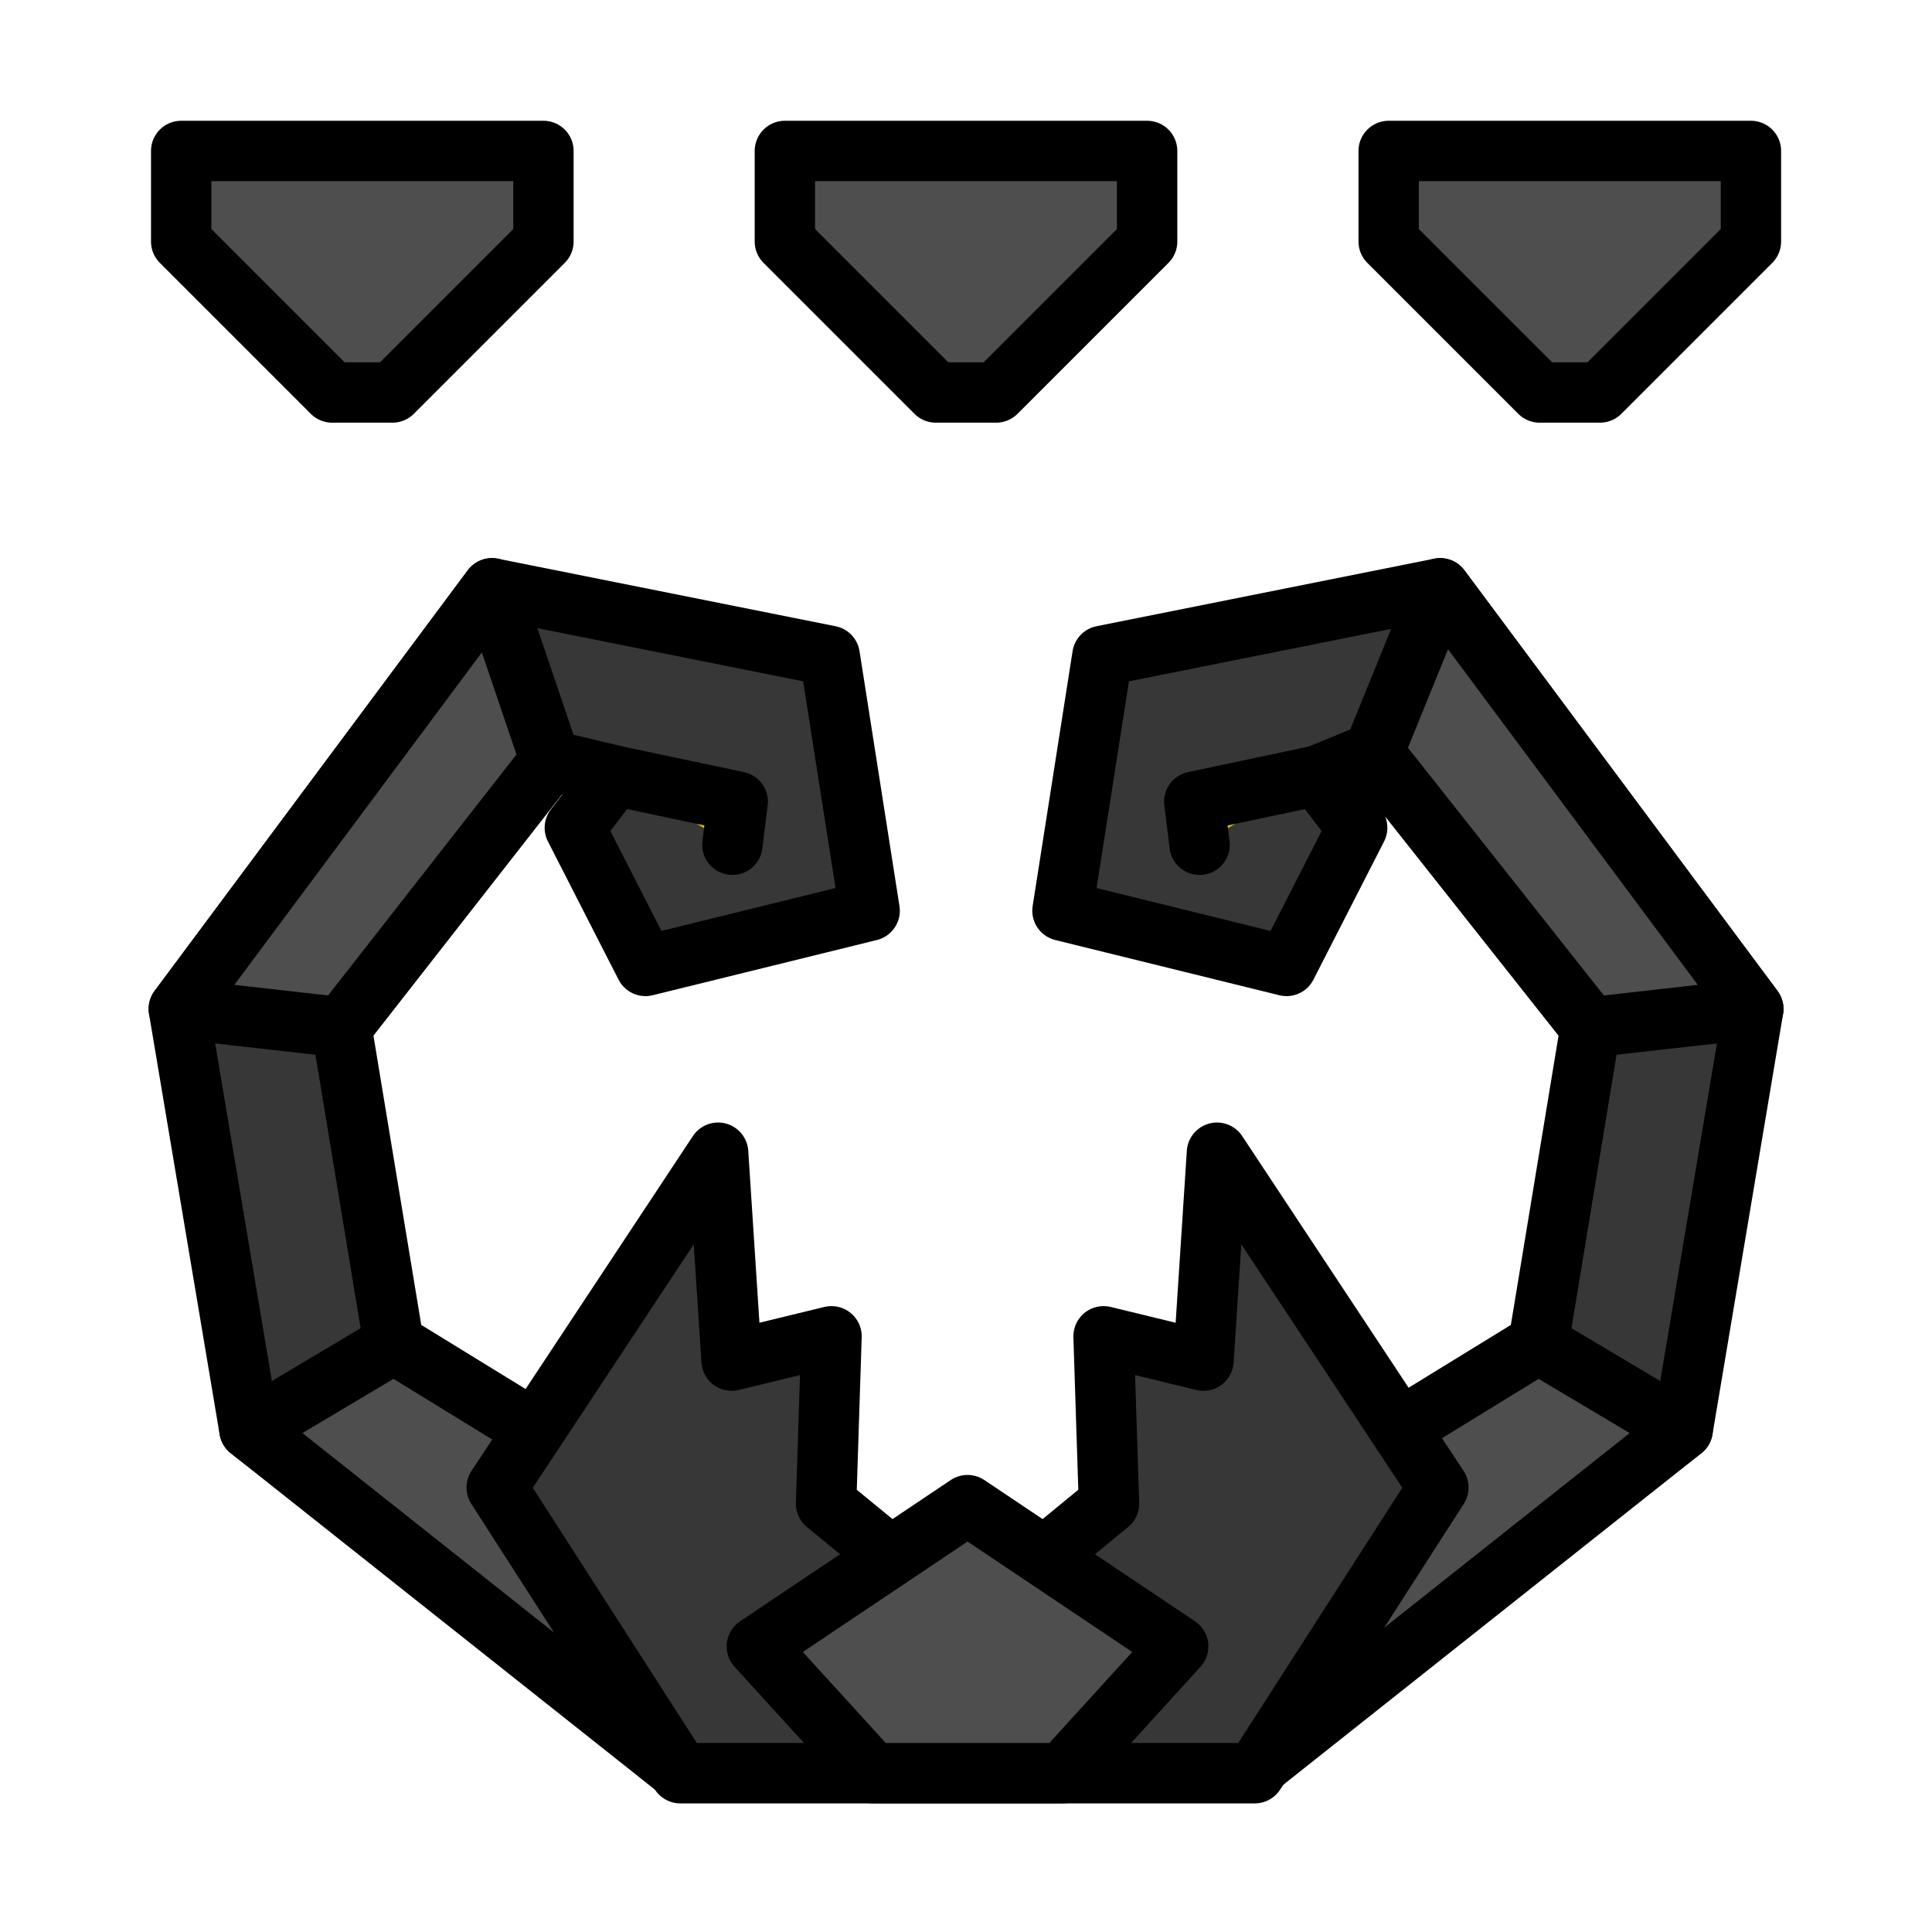
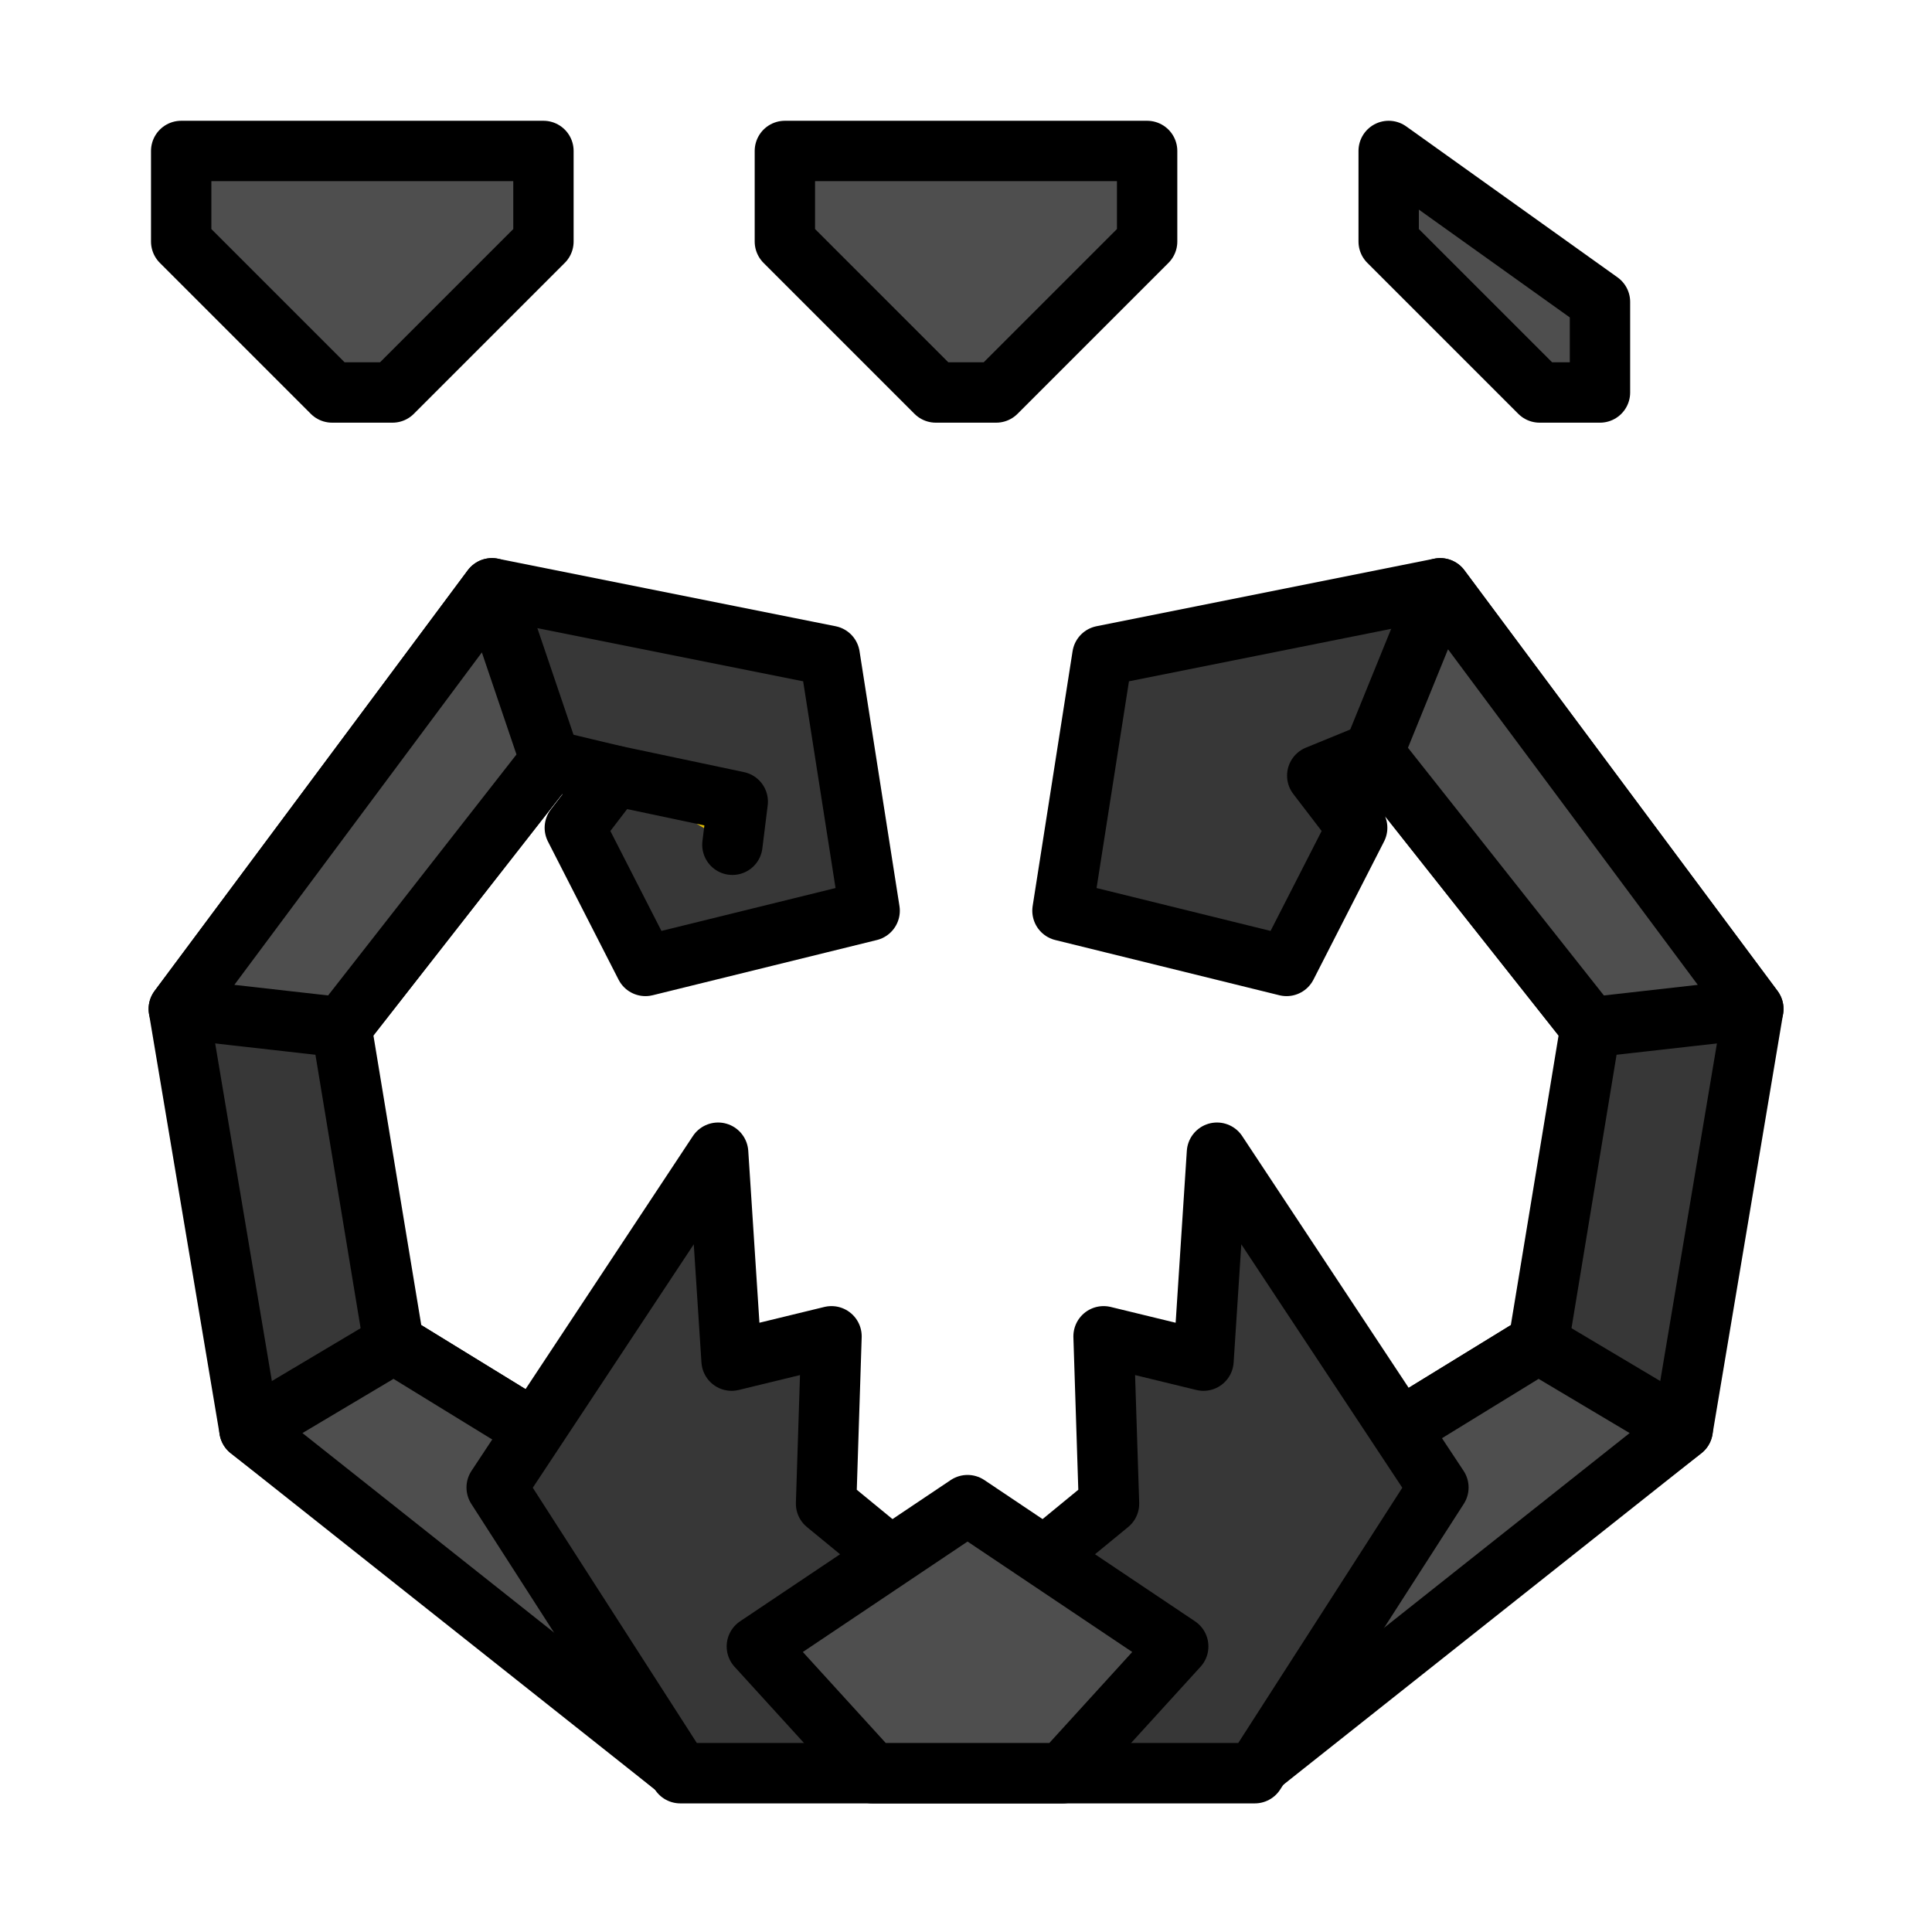
<svg xmlns="http://www.w3.org/2000/svg" xmlns:ns1="http://www.inkscape.org/namespaces/inkscape" xmlns:ns2="http://sodipodi.sourceforge.net/DTD/sodipodi-0.dtd" width="64" height="64" viewBox="0 0 16.933 16.933" version="1.1" id="svg864" ns1:version="1.0.1 (3bc2e813f5, 2020-09-07)" ns2:docname="Antenna Icon Yellow.svg">
  <defs id="defs858" />
  <ns2:namedview id="base" pagecolor="#ffffff" bordercolor="#666666" borderopacity="1.0" ns1:pageopacity="0.0" ns1:pageshadow="2" ns1:zoom="1.4" ns1:cx="89.017972" ns1:cy="-2.8997479" ns1:document-units="mm" ns1:current-layer="layer1" ns1:document-rotation="0" showgrid="false" units="px" showguides="false" ns1:guide-bbox="true" ns1:window-width="1366" ns1:window-height="705" ns1:window-x="-8" ns1:window-y="-8" ns1:window-maximized="1">
    <ns2:guide position="8.467,11.407" orientation="1,0" id="guide1595" />
    <ns2:guide position="-117.999,97.916" orientation="0.994,-0.112" id="guide1660" />
    <ns2:guide position="-109.708,110.955" orientation="1,0.009" id="guide1664" />
    <ns2:guide position="-109.167,51.275" orientation="0,-1" id="guide1666" />
    <ns2:guide position="8.467,1.417" orientation="0,-1" id="guide1870" />
    <ns2:guide position="1.002,1.417" orientation="1,0" id="guide1959" />
    <ns2:guide position="1.002,12.356" orientation="0,-1" id="guide1961" />
    <ns2:guide position="6.284,6.846" orientation="1,0" id="guide1963" />
    <ns2:guide position="6.284,9.416" orientation="0,-1" id="guide1965" />
    <ns2:guide position="3.744,9.416" orientation="1,0" id="guide1967" />
    <ns2:guide position="3.744,11.276" orientation="0,-1" id="guide1969" />
    <ns2:guide position="4.89,10.59" orientation="0,-1" id="guide1971" />
    <ns2:guide position="4.89,10.59" orientation="1,0" id="guide1973" />
    <ns2:guide position="5.492,10.59" orientation="1,0" id="guide1975" />
    <ns2:guide position="3.744,11.913" orientation="0,-1" id="guide1977" />
    <ns2:guide position="12.622,11.777" orientation="0.926,-0.377" id="guide2074" />
  </ns2:namedview>
  <g ns1:label="Ebene 1" ns1:groupmode="layer" id="layer1">
    <path style="fill:#373737;fill-opacity:1;stroke:#000000;stroke-width:0.529;stroke-linecap:round;stroke-linejoin:round;stroke-miterlimit:4;stroke-dasharray:none;stroke-opacity:1" d="M 4.446,14.279 2.186,12.529 1.567,8.843 4.312,5.156 7.272,5.748 7.622,7.982 5.657,8.466 5.038,7.255 5.388,6.798 4.823,6.663 2.993,9.004 3.451,11.776 6.518,13.66 5.953,15.516 Z" id="path2020" />
    <path style="fill:#4e4e4e;fill-opacity:1;stroke:#000000;stroke-width:0.529;stroke-linecap:round;stroke-linejoin:round;stroke-miterlimit:4;stroke-dasharray:none;stroke-opacity:1" d="m 2.186,12.529 1.265,-0.753 3.068,1.884 -0.565,1.857 z" id="path2022" />
    <path style="fill:#4e4e4e;fill-opacity:1;stroke:#000000;stroke-width:0.529;stroke-linecap:round;stroke-linejoin:round;stroke-miterlimit:4;stroke-dasharray:none;stroke-opacity:1" d="M 1.567,8.843 2.993,9.004 4.823,6.663 4.312,5.156 Z" id="path2024" />
    <path style="fill:#e0bd05;fill-opacity:1;stroke:#000000;stroke-width:0.529;stroke-linecap:round;stroke-linejoin:round;stroke-miterlimit:4;stroke-dasharray:none;stroke-opacity:1" d="m 5.388,6.798 1.078,0.228 -0.047,0.378" id="path2026" />
    <path style="fill:#373737;fill-opacity:1;stroke:#000000;stroke-width:0.529;stroke-linecap:round;stroke-linejoin:round;stroke-miterlimit:4;stroke-dasharray:none;stroke-opacity:1" d="M 12.487,14.279 14.748,12.529 15.367,8.843 12.622,5.156 9.662,5.748 9.312,7.982 11.276,8.466 11.895,7.255 11.545,6.798 l 0.491,-0.201 1.904,2.407 -0.457,2.772 -3.068,1.884 0.565,1.857 z" id="path2020-9" ns2:nodetypes="ccccccccccccccc" />
    <path style="fill:#4e4e4e;fill-opacity:1;stroke:#000000;stroke-width:0.529;stroke-linecap:round;stroke-linejoin:round;stroke-miterlimit:4;stroke-dasharray:none;stroke-opacity:1" d="m 14.748,12.529 -1.265,-0.753 -3.068,1.884 0.565,1.857 z" id="path2022-8" />
    <path style="fill:#4e4e4e;fill-opacity:1;stroke:#000000;stroke-width:0.529;stroke-linecap:round;stroke-linejoin:round;stroke-miterlimit:4;stroke-dasharray:none;stroke-opacity:1" d="m 15.367,8.843 -1.426,0.161 -1.904,-2.407 0.586,-1.441 z" id="path2024-3" ns2:nodetypes="ccccc" />
-     <path style="fill:#e0bd05;fill-opacity:1;stroke:#000000;stroke-width:0.529;stroke-linecap:round;stroke-linejoin:round;stroke-miterlimit:4;stroke-dasharray:none;stroke-opacity:1;" d="m 11.545,6.798 -1.078,0.228 0.047,0.378" id="path2026-9" ns2:nodetypes="ccc" />
    <path style="fill:#4e4e4e;stroke-width:0.529;stroke-linecap:round;stroke-linejoin:round;stroke:#000000;stroke-opacity:1;stroke-miterlimit:4;stroke-dasharray:none;fill-opacity:1" d="m 1.588,1.323 10e-7,0.794 1.323,1.323 H 3.44 L 4.763,2.117 V 1.323 Z" id="path1518" />
    <path style="fill:#4e4e4e;stroke:#000000;stroke-width:0.529;stroke-linecap:round;stroke-linejoin:round;stroke-miterlimit:4;stroke-dasharray:none;stroke-opacity:1;fill-opacity:1" d="m 6.879,1.323 1e-6,0.794 1.323,1.323 H 8.731 L 10.054,2.117 V 1.323 Z" id="path1518-2" />
-     <path style="fill:#4e4e4e;stroke:#000000;stroke-width:0.529;stroke-linecap:round;stroke-linejoin:round;stroke-miterlimit:4;stroke-dasharray:none;stroke-opacity:1;fill-opacity:1" d="m 12.171,1.323 1e-6,0.794 1.323,1.323 h 0.529 l 1.323,-1.323 v -0.794 z" id="path1518-2-8" />
+     <path style="fill:#4e4e4e;stroke:#000000;stroke-width:0.529;stroke-linecap:round;stroke-linejoin:round;stroke-miterlimit:4;stroke-dasharray:none;stroke-opacity:1;fill-opacity:1" d="m 12.171,1.323 1e-6,0.794 1.323,1.323 h 0.529 v -0.794 z" id="path1518-2-8" />
    <path id="path1886" style="fill:#373737;fill-opacity:1;stroke:#000000;stroke-width:1.999;stroke-linecap:round;stroke-linejoin:round;stroke-miterlimit:4;stroke-dasharray:none;stroke-opacity:1" d="M 23.75 38.125 L 16.428 49.197 L 22.5 58.645 L 32 58.645 L 41.5 58.645 L 47.572 49.197 L 40.25 38.125 L 39.803 45 L 36.5 44.197 L 36.678 49.732 L 32 53.572 L 27.322 49.732 L 27.5 44.197 L 24.197 45 L 23.75 38.125 z " transform="scale(0.265)" />
    <path id="path1904" style="fill:#4e4e4e;fill-opacity:1;stroke:#000000;stroke-width:1.999;stroke-linecap:round;stroke-linejoin:round;stroke-miterlimit:4;stroke-dasharray:none;stroke-opacity:1" d="M 32 49.781 L 25.033 54.453 L 28.852 58.645 L 32 58.645 L 35.148 58.645 L 38.967 54.453 L 32 49.781 z " transform="scale(0.265)" />
  </g>
</svg>